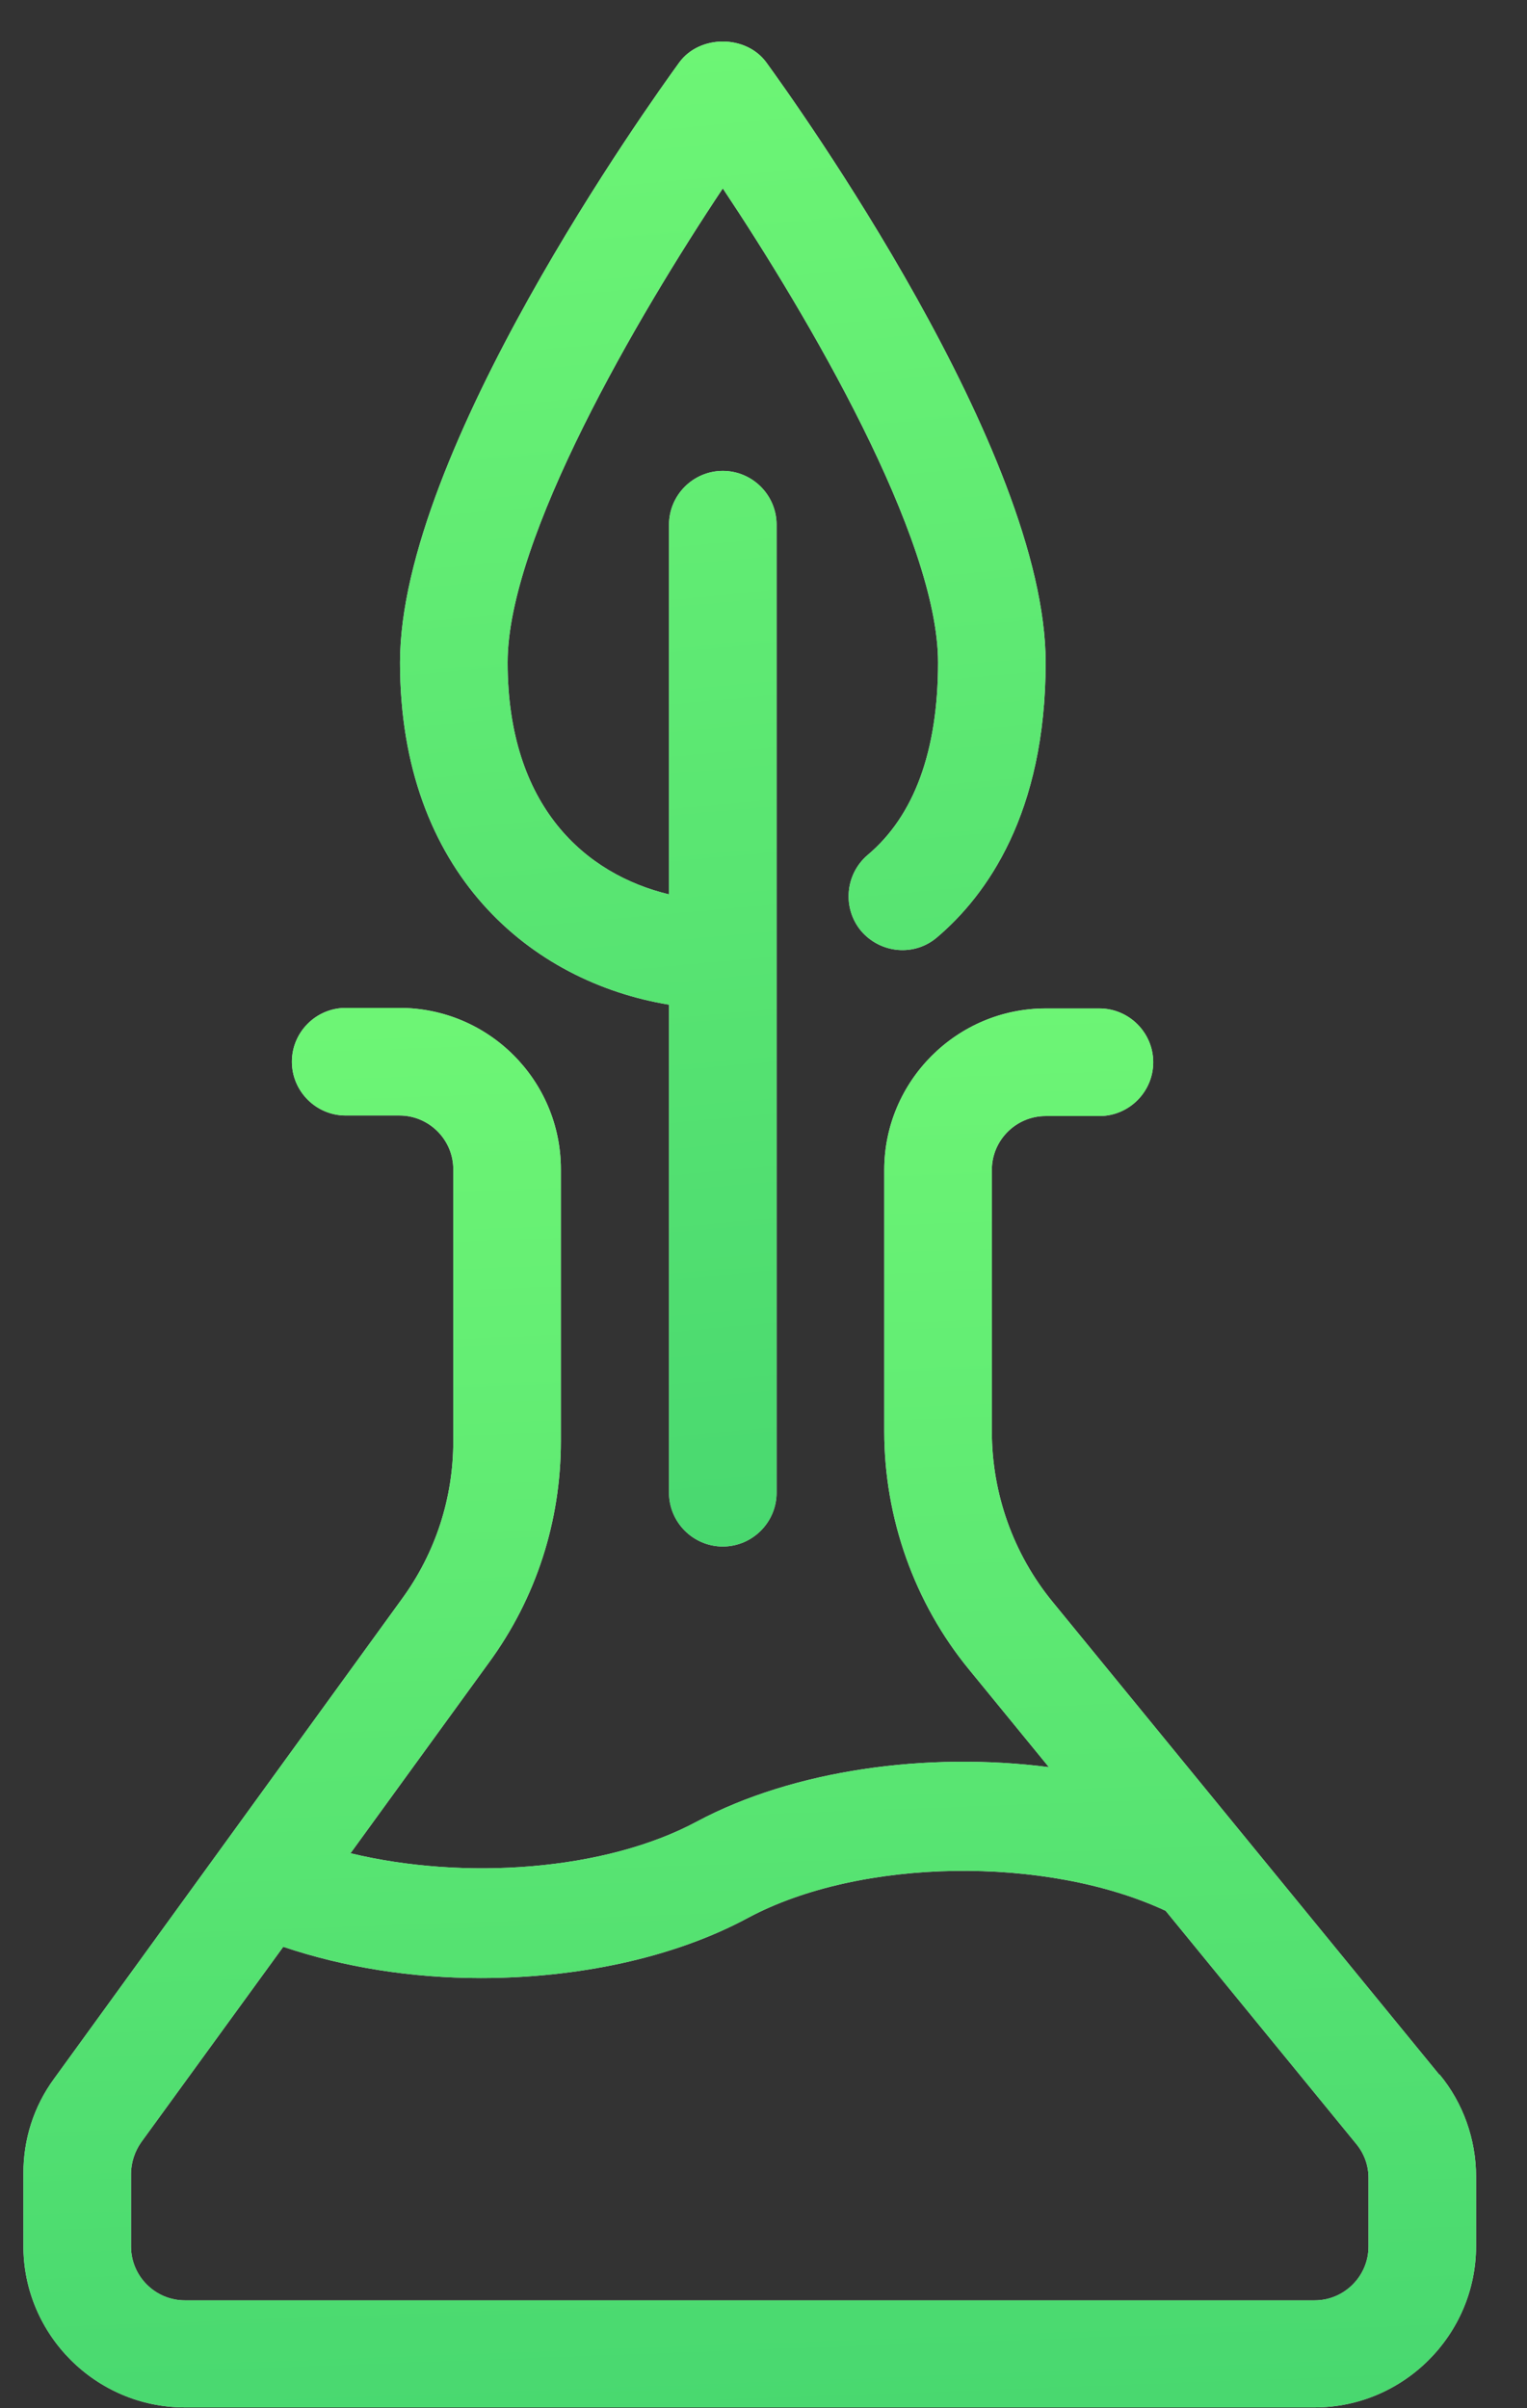
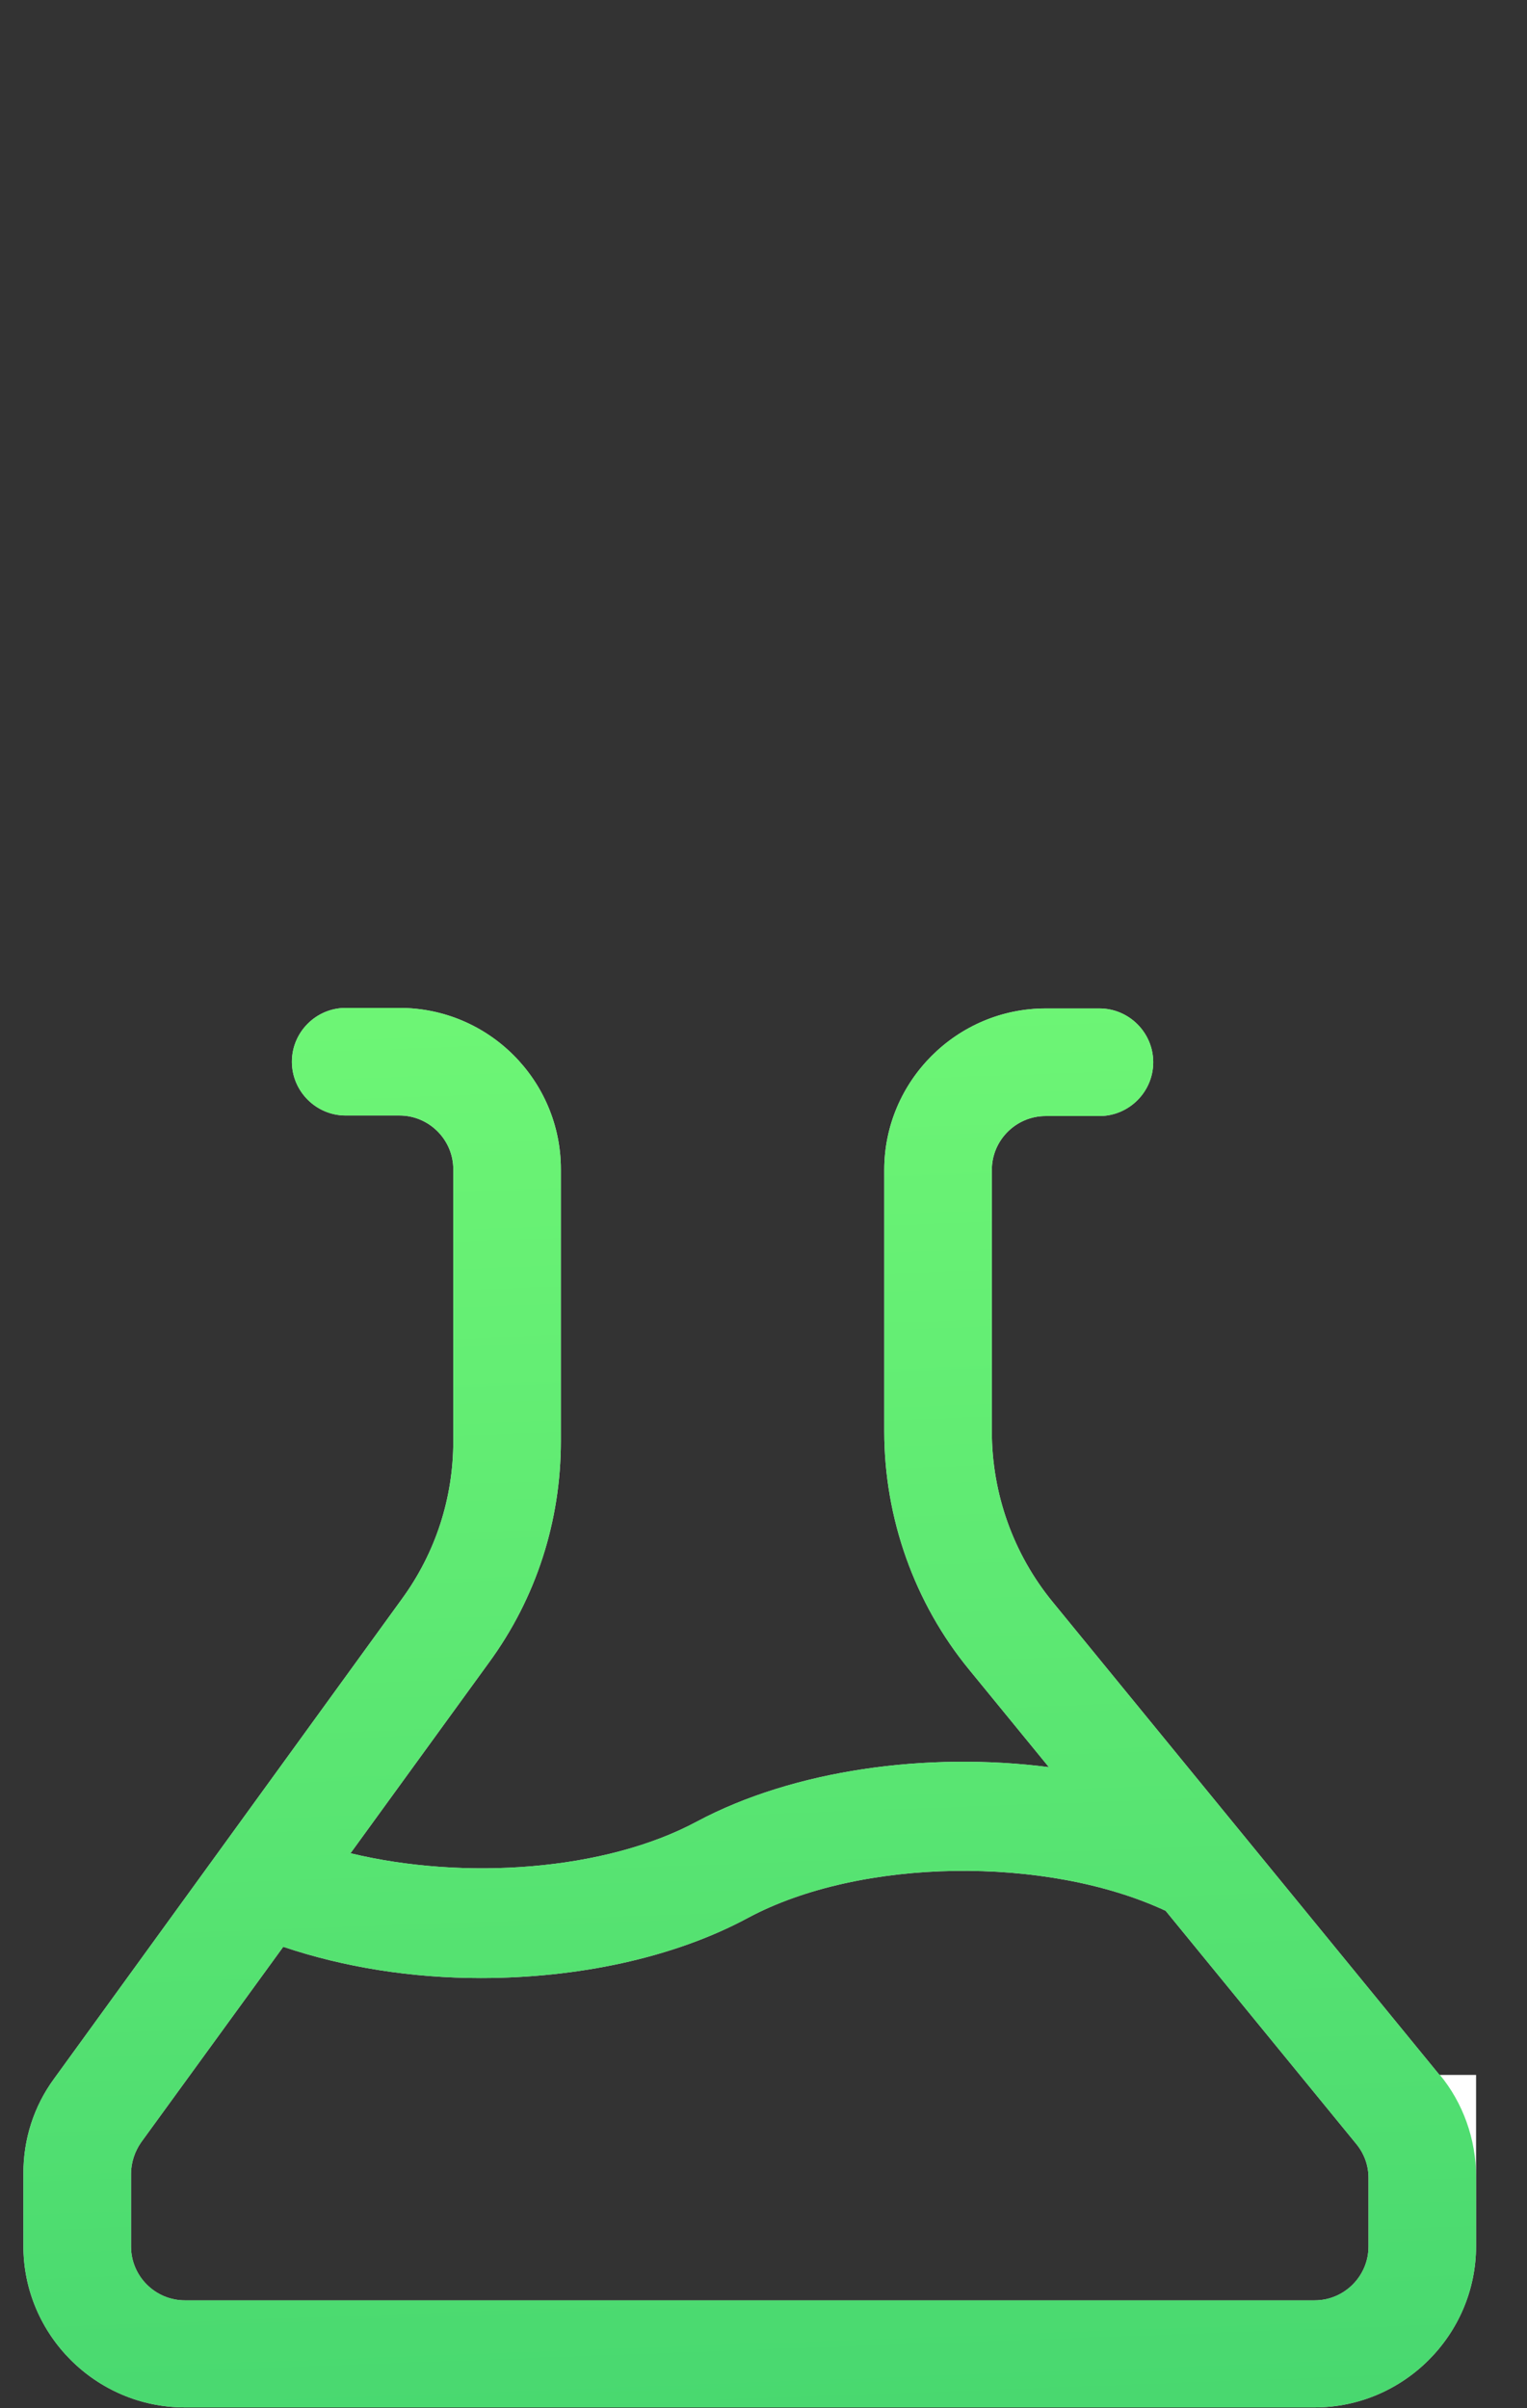
<svg xmlns="http://www.w3.org/2000/svg" width="26" height="41" viewBox="0 0 26 41" fill="none">
  <rect x="0" y="0" width="26" height="41" fill="#333333" stroke="none" />
  <g clip-path="url(#clip0_754_12724)">
-     <path d="M11.391 17.096V25.414C11.391 25.918 11.803 26.33 12.307 26.33C12.811 26.33 13.223 25.918 13.223 25.414V8.933C13.223 8.429 12.811 8.017 12.307 8.017C11.803 8.017 11.391 8.429 11.391 8.933V15.227C9.98 14.888 8.643 13.743 8.643 11.278C8.643 9.162 10.86 5.379 12.307 3.208C13.755 5.379 15.972 9.153 15.972 11.278C15.972 12.781 15.568 13.889 14.771 14.558C14.387 14.888 14.341 15.465 14.662 15.85C14.991 16.234 15.568 16.289 15.953 15.96C16.796 15.245 17.804 13.853 17.804 11.278C17.804 7.687 13.535 1.733 13.049 1.064C12.701 0.588 11.913 0.588 11.565 1.064C11.079 1.733 6.811 7.687 6.811 11.278C6.811 14.869 9.046 16.72 11.391 17.105V17.096Z" fill="white" />
-     <path d="M11.391 17.096V25.414C11.391 25.918 11.803 26.33 12.307 26.33C12.811 26.33 13.223 25.918 13.223 25.414V8.933C13.223 8.429 12.811 8.017 12.307 8.017C11.803 8.017 11.391 8.429 11.391 8.933V15.227C9.98 14.888 8.643 13.743 8.643 11.278C8.643 9.162 10.86 5.379 12.307 3.208C13.755 5.379 15.972 9.153 15.972 11.278C15.972 12.781 15.568 13.889 14.771 14.558C14.387 14.888 14.341 15.465 14.662 15.85C14.991 16.234 15.568 16.289 15.953 15.96C16.796 15.245 17.804 13.853 17.804 11.278C17.804 7.687 13.535 1.733 13.049 1.064C12.701 0.588 11.913 0.588 11.565 1.064C11.079 1.733 6.811 7.687 6.811 11.278C6.811 14.869 9.046 16.72 11.391 17.105V17.096Z" fill="url(#paint0_linear_754_12724)" fill-opacity="0.8" />
-     <path d="M24.51 35.326L17.923 27.273C17.255 26.458 16.888 25.432 16.888 24.369V19.917C16.888 19.413 17.3 19.001 17.804 19.001H18.72C19.224 19.001 19.636 18.589 19.636 18.085C19.636 17.581 19.224 17.169 18.72 17.169H17.804C16.293 17.169 15.056 18.406 15.056 19.917V24.369C15.056 25.844 15.569 27.292 16.503 28.428L17.859 30.086C15.78 29.82 13.517 30.132 11.868 31.011C10.301 31.854 7.901 32.019 5.968 31.552L8.323 28.309C9.129 27.209 9.55 25.899 9.55 24.534V19.908C9.55 18.396 8.323 17.16 6.802 17.16H5.886C5.382 17.16 4.97 17.572 4.97 18.076C4.97 18.58 5.382 18.992 5.886 18.992H6.802C7.306 18.992 7.718 19.404 7.718 19.908V24.534C7.718 25.505 7.416 26.44 6.839 27.228L0.921 35.39C0.572 35.866 0.398 36.425 0.398 37.002V38.239C0.398 39.751 1.635 40.987 3.147 40.987H22.385C23.896 40.987 25.133 39.751 25.133 38.239V37.057C25.133 36.425 24.913 35.802 24.51 35.317V35.326ZM23.301 38.248C23.301 38.752 22.889 39.164 22.385 39.164H3.147C2.643 39.164 2.231 38.752 2.231 38.248V37.011C2.231 36.819 2.295 36.627 2.405 36.471L4.823 33.145C5.858 33.494 7.013 33.677 8.185 33.677C9.825 33.677 11.465 33.338 12.738 32.651C14.653 31.625 17.823 31.588 19.847 32.532L23.09 36.498C23.227 36.663 23.301 36.865 23.301 37.076V38.257V38.248Z" fill="white" />
+     <path d="M24.51 35.326L17.923 27.273C17.255 26.458 16.888 25.432 16.888 24.369V19.917C16.888 19.413 17.3 19.001 17.804 19.001H18.72C19.224 19.001 19.636 18.589 19.636 18.085C19.636 17.581 19.224 17.169 18.72 17.169H17.804C16.293 17.169 15.056 18.406 15.056 19.917V24.369C15.056 25.844 15.569 27.292 16.503 28.428L17.859 30.086C15.78 29.82 13.517 30.132 11.868 31.011C10.301 31.854 7.901 32.019 5.968 31.552L8.323 28.309C9.129 27.209 9.55 25.899 9.55 24.534V19.908C9.55 18.396 8.323 17.16 6.802 17.16H5.886C5.382 17.16 4.97 17.572 4.97 18.076C4.97 18.58 5.382 18.992 5.886 18.992H6.802C7.306 18.992 7.718 19.404 7.718 19.908V24.534C7.718 25.505 7.416 26.44 6.839 27.228L0.921 35.39C0.572 35.866 0.398 36.425 0.398 37.002V38.239C0.398 39.751 1.635 40.987 3.147 40.987H22.385C23.896 40.987 25.133 39.751 25.133 38.239V37.057V35.326ZM23.301 38.248C23.301 38.752 22.889 39.164 22.385 39.164H3.147C2.643 39.164 2.231 38.752 2.231 38.248V37.011C2.231 36.819 2.295 36.627 2.405 36.471L4.823 33.145C5.858 33.494 7.013 33.677 8.185 33.677C9.825 33.677 11.465 33.338 12.738 32.651C14.653 31.625 17.823 31.588 19.847 32.532L23.09 36.498C23.227 36.663 23.301 36.865 23.301 37.076V38.257V38.248Z" fill="white" />
    <path d="M24.51 35.326L17.923 27.273C17.255 26.458 16.888 25.432 16.888 24.369V19.917C16.888 19.413 17.3 19.001 17.804 19.001H18.72C19.224 19.001 19.636 18.589 19.636 18.085C19.636 17.581 19.224 17.169 18.72 17.169H17.804C16.293 17.169 15.056 18.406 15.056 19.917V24.369C15.056 25.844 15.569 27.292 16.503 28.428L17.859 30.086C15.78 29.82 13.517 30.132 11.868 31.011C10.301 31.854 7.901 32.019 5.968 31.552L8.323 28.309C9.129 27.209 9.55 25.899 9.55 24.534V19.908C9.55 18.396 8.323 17.16 6.802 17.16H5.886C5.382 17.16 4.97 17.572 4.97 18.076C4.97 18.58 5.382 18.992 5.886 18.992H6.802C7.306 18.992 7.718 19.404 7.718 19.908V24.534C7.718 25.505 7.416 26.44 6.839 27.228L0.921 35.39C0.572 35.866 0.398 36.425 0.398 37.002V38.239C0.398 39.751 1.635 40.987 3.147 40.987H22.385C23.896 40.987 25.133 39.751 25.133 38.239V37.057C25.133 36.425 24.913 35.802 24.51 35.317V35.326ZM23.301 38.248C23.301 38.752 22.889 39.164 22.385 39.164H3.147C2.643 39.164 2.231 38.752 2.231 38.248V37.011C2.231 36.819 2.295 36.627 2.405 36.471L4.823 33.145C5.858 33.494 7.013 33.677 8.185 33.677C9.825 33.677 11.465 33.338 12.738 32.651C14.653 31.625 17.823 31.588 19.847 32.532L23.09 36.498C23.227 36.663 23.301 36.865 23.301 37.076V38.257V38.248Z" fill="url(#paint1_linear_754_12724)" fill-opacity="0.8" />
  </g>
  <defs>
    <linearGradient id="paint0_linear_754_12724" x1="5.128" y1="-7.508" x2="8.345" y2="28.579" gradientUnits="userSpaceOnUse">
      <stop stop-color="#58FF55" />
      <stop offset="1" stop-color="#18CC4B" />
    </linearGradient>
    <linearGradient id="paint1_linear_754_12724" x1="-3.387" y1="9.52" x2="-2.143" y2="43.299" gradientUnits="userSpaceOnUse">
      <stop stop-color="#58FF55" />
      <stop offset="1" stop-color="#18CC4B" />
    </linearGradient>
    <clipPath id="clip0_754_12724">
      <rect width="24.735" height="40.29" fill="white" transform="translate(0.398 0.707)" />
    </clipPath>
  </defs>
</svg>